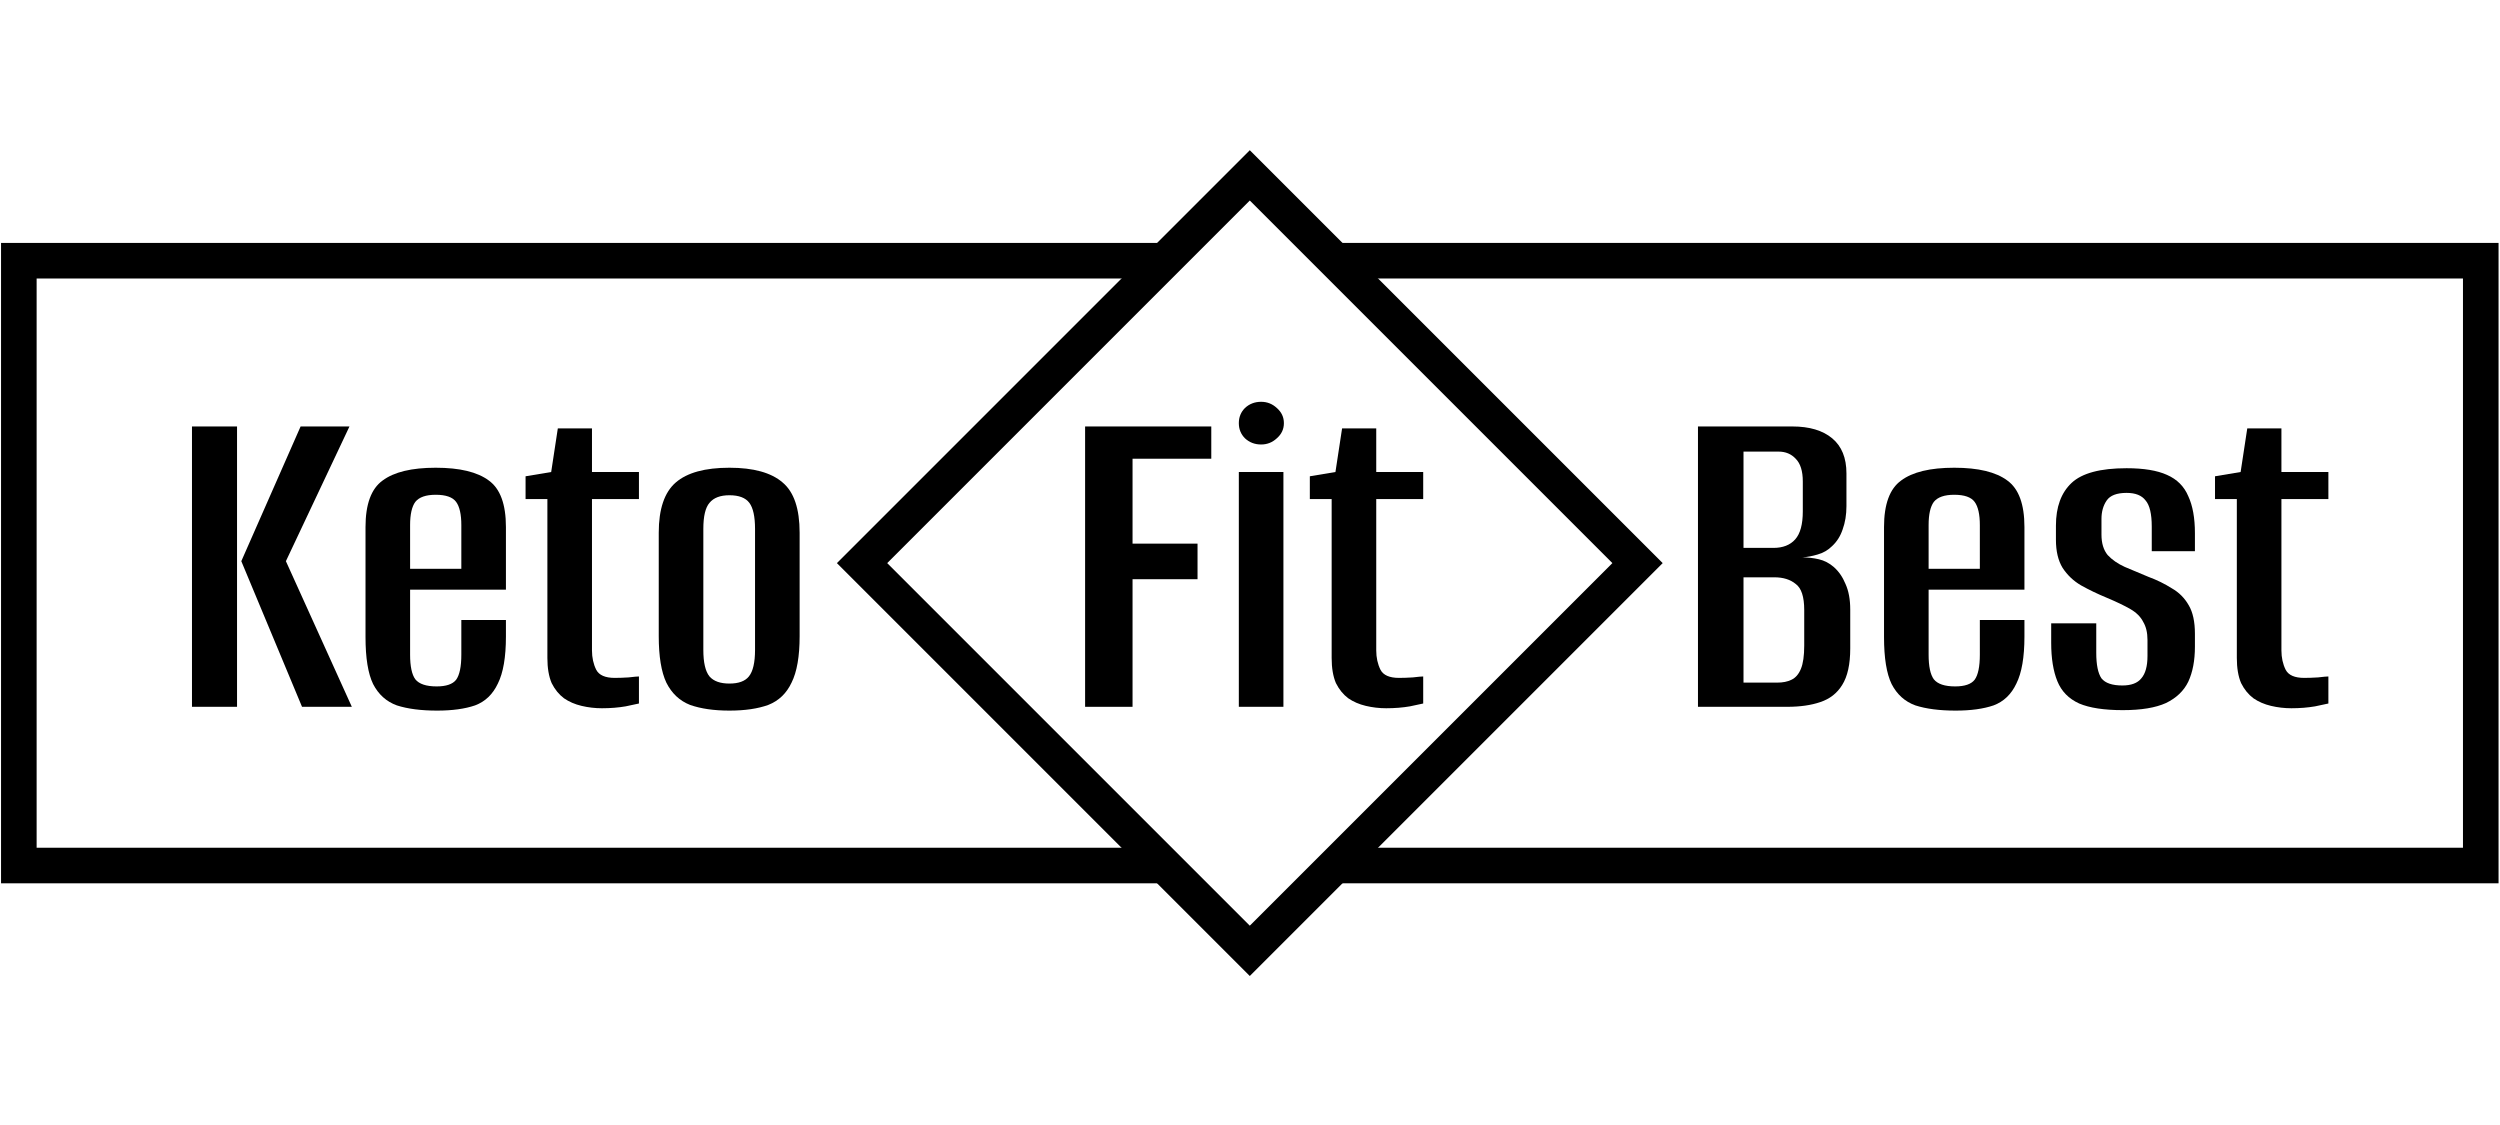
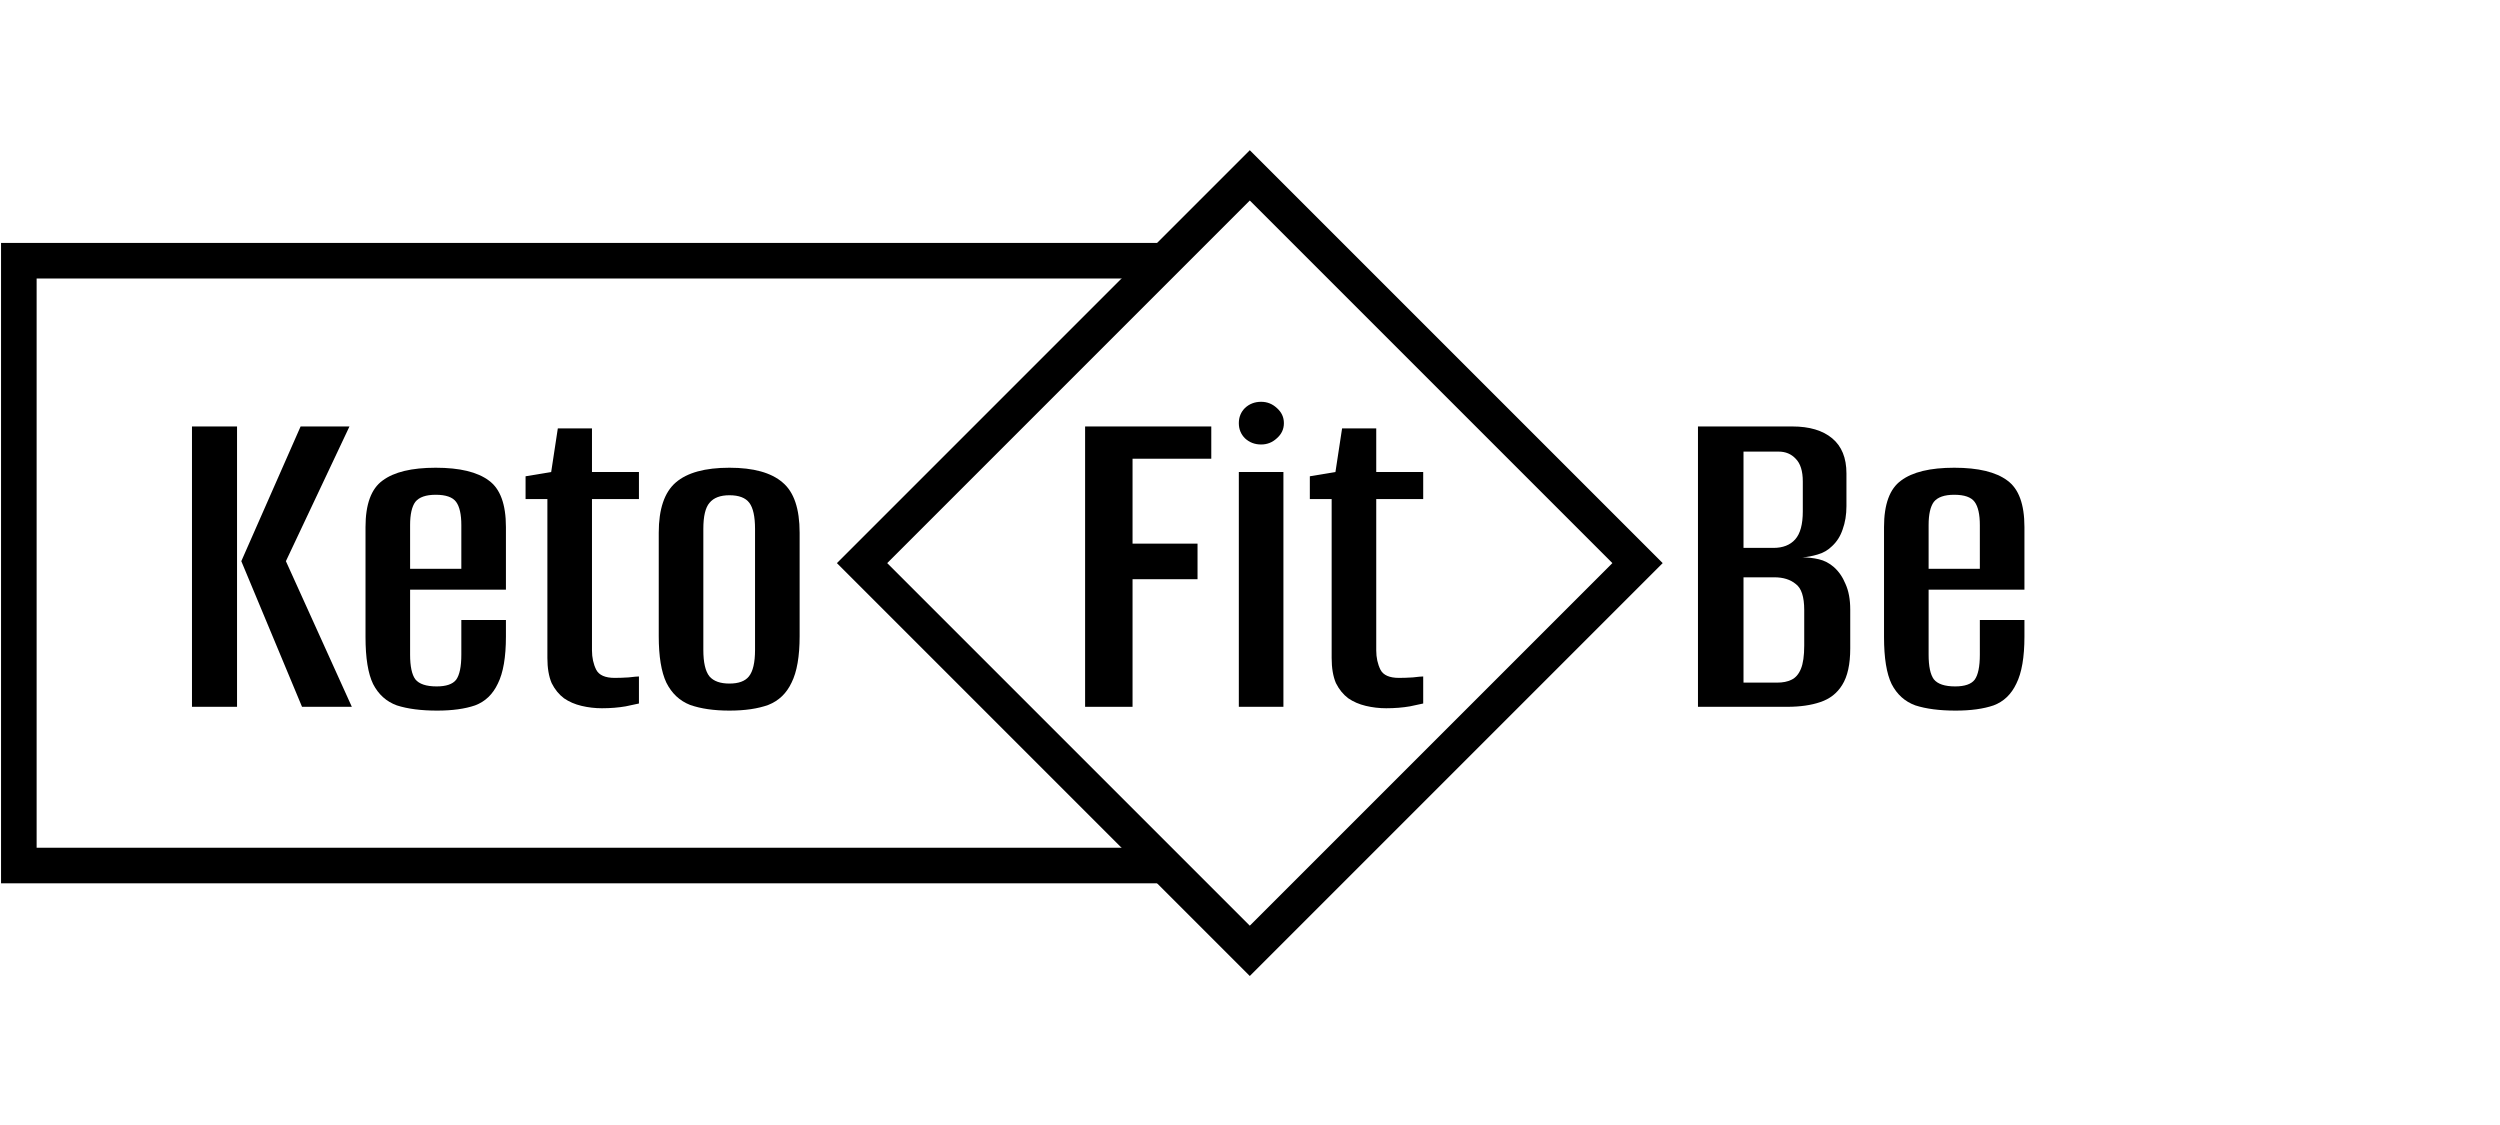
<svg xmlns="http://www.w3.org/2000/svg" width="200" height="90" viewBox="0 0 1001 332" fill="none">
-   <path d="M917.47 224.358C914.684 224.358 911.962 224.041 909.303 223.408C906.644 222.775 904.301 221.762 902.275 220.369C900.249 218.85 898.603 216.824 897.337 214.291C896.197 211.632 895.628 208.277 895.628 204.225V140.597H886.891V131.48L897.147 129.771L899.806 112.297H913.481V129.771H932.285V140.597H913.481V201.186C913.481 204.098 914.051 206.694 915.191 208.973C916.33 211.126 918.799 212.202 922.598 212.202C924.244 212.202 926.08 212.139 928.106 212.012C930.259 211.759 931.652 211.632 932.285 211.632V222.458C931.652 222.585 929.879 222.965 926.967 223.598C924.054 224.104 920.889 224.358 917.47 224.358Z" fill="black" />
-   <path d="M849.977 225.116C842.506 225.116 836.682 224.23 832.503 222.457C828.324 220.558 825.412 217.582 823.766 213.53C822.12 209.478 821.297 204.35 821.297 198.146V190.358H839.341V202.134C839.341 206.946 840.037 210.365 841.43 212.391C842.949 214.29 845.735 215.24 849.787 215.24C853.332 215.24 855.865 214.29 857.384 212.391C859.03 210.491 859.853 207.516 859.853 203.464V197.006C859.853 194.094 859.284 191.688 858.144 189.788C857.131 187.763 855.422 186.053 853.016 184.66C850.61 183.267 847.444 181.748 843.519 180.102C839.847 178.582 836.428 176.936 833.263 175.164C830.224 173.391 827.755 171.048 825.855 168.136C824.083 165.224 823.196 161.488 823.196 156.93V151.232C823.196 143.761 825.286 138.063 829.464 134.138C833.643 130.213 840.987 128.25 851.496 128.25C858.334 128.25 863.715 129.136 867.641 130.909C871.693 132.682 874.542 135.531 876.188 139.456C877.96 143.255 878.847 148.193 878.847 154.271V161.488H861.563V151.612C861.563 146.547 860.74 143.065 859.094 141.165C857.574 139.14 855.042 138.127 851.496 138.127C847.571 138.127 844.912 139.14 843.519 141.165C842.126 143.191 841.43 145.661 841.43 148.573V154.841C841.43 158.26 842.253 160.982 843.899 163.008C845.672 164.907 847.951 166.49 850.737 167.756C853.522 168.896 856.688 170.225 860.233 171.745C863.652 173.011 866.754 174.53 869.54 176.303C872.452 177.949 874.732 180.228 876.378 183.141C878.024 185.926 878.847 189.725 878.847 194.537V199.665C878.847 205.236 877.96 209.921 876.188 213.72C874.415 217.392 871.439 220.241 867.261 222.267C863.082 224.166 857.321 225.116 849.977 225.116Z" fill="black" />
  <path d="M783.043 225.301C776.586 225.301 771.204 224.604 766.899 223.211C762.72 221.692 759.555 218.843 757.402 214.664C755.376 210.486 754.363 204.218 754.363 195.861V151.796C754.363 142.68 756.642 136.475 761.201 133.183C765.759 129.764 772.85 128.055 782.473 128.055C792.097 128.055 799.188 129.764 803.746 133.183C808.304 136.475 810.584 142.68 810.584 151.796V176.868H772.217V202.888C772.217 207.574 772.913 210.866 774.306 212.765C775.826 214.664 778.675 215.614 782.853 215.614C786.652 215.614 789.248 214.728 790.641 212.955C792.033 211.056 792.73 207.7 792.73 202.888V189.023H810.584V195.671C810.584 203.901 809.507 210.169 807.355 214.474C805.329 218.78 802.29 221.692 798.238 223.211C794.186 224.604 789.121 225.301 783.043 225.301ZM772.217 168.511H792.73V151.037C792.73 146.731 792.033 143.629 790.641 141.73C789.248 139.831 786.525 138.881 782.473 138.881C778.548 138.881 775.826 139.831 774.306 141.73C772.913 143.629 772.217 146.731 772.217 151.037V168.511Z" fill="black" />
  <path d="M679.867 223.782V111.531H717.664C724.502 111.531 729.82 113.114 733.618 116.28C737.417 119.445 739.316 124.13 739.316 130.335V143.44C739.316 146.859 738.81 149.961 737.797 152.747C736.911 155.406 735.518 157.622 733.618 159.395C731.972 161.041 730.01 162.18 727.73 162.813C725.578 163.446 723.552 163.826 721.653 163.953C723.932 163.953 726.148 164.206 728.3 164.713C730.453 165.219 732.415 166.232 734.188 167.752C736.214 169.524 737.797 171.803 738.937 174.589C740.203 177.375 740.836 180.794 740.836 184.846V200.42C740.836 206.751 739.76 211.626 737.607 215.045C735.581 218.337 732.669 220.616 728.87 221.883C725.198 223.149 720.766 223.782 715.575 223.782H679.867ZM698.101 214.095H711.586C713.865 214.095 715.765 213.715 717.284 212.956C718.93 212.196 720.196 210.74 721.083 208.587C721.969 206.435 722.412 203.332 722.412 199.281V185.036C722.412 179.717 721.273 176.235 718.994 174.589C716.841 172.816 713.992 171.93 710.446 171.93H698.101V214.095ZM698.101 160.154H710.067C713.865 160.154 716.778 159.015 718.804 156.735C720.83 154.456 721.843 150.721 721.843 145.529V133.564C721.843 129.385 720.893 126.346 718.994 124.447C717.221 122.547 714.942 121.598 712.156 121.598H698.101V160.154Z" fill="black" />
  <path d="M555.036 224.358C552.251 224.358 549.528 224.041 546.869 223.408C544.21 222.775 541.868 221.762 539.842 220.369C537.816 218.85 536.17 216.824 534.903 214.291C533.764 211.632 533.194 208.277 533.194 204.225V140.597H524.457V131.48L534.713 129.771L537.373 112.297H551.048V129.771H569.851V140.597H551.048V201.186C551.048 204.098 551.618 206.694 552.757 208.973C553.897 211.126 556.366 212.202 560.165 212.202C561.811 212.202 563.647 212.139 565.673 212.012C567.825 211.759 569.218 211.632 569.851 211.632V222.458C569.218 222.585 567.445 222.965 564.533 223.598C561.621 224.104 558.455 224.358 555.036 224.358Z" fill="black" />
  <path d="M496.027 223.784V129.766H513.881V223.784H496.027ZM504.954 118.75C502.422 118.75 500.269 117.927 498.496 116.281C496.85 114.635 496.027 112.609 496.027 110.203C496.027 107.797 496.85 105.771 498.496 104.125C500.269 102.479 502.422 101.656 504.954 101.656C507.36 101.656 509.449 102.479 511.222 104.125C513.121 105.771 514.071 107.797 514.071 110.203C514.071 112.609 513.121 114.635 511.222 116.281C509.449 117.927 507.36 118.75 504.954 118.75Z" fill="black" />
  <path d="M434.477 223.782V111.531H484.999V124.447H453.47V158.445H479.491V172.69H453.47V223.782H434.477Z" fill="black" />
  <path d="M292.062 225.301C285.857 225.301 280.602 224.541 276.297 223.021C272.119 221.375 268.953 218.4 266.801 214.095C264.775 209.789 263.762 203.585 263.762 195.481V154.076C263.762 144.579 266.041 137.868 270.599 133.943C275.158 130.017 282.312 128.055 292.062 128.055C301.685 128.055 308.776 130.017 313.334 133.943C317.893 137.741 320.172 144.452 320.172 154.076V195.481C320.172 203.585 319.096 209.789 316.943 214.095C314.917 218.4 311.815 221.375 307.636 223.021C303.458 224.541 298.266 225.301 292.062 225.301ZM292.062 214.474C295.734 214.474 298.33 213.525 299.849 211.625C301.495 209.599 302.318 206.054 302.318 200.989V152.556C302.318 147.618 301.558 144.136 300.039 142.11C298.52 140.084 295.86 139.071 292.062 139.071C288.39 139.071 285.731 140.084 284.085 142.11C282.439 144.009 281.615 147.491 281.615 152.556V200.989C281.615 206.054 282.439 209.599 284.085 211.625C285.731 213.525 288.39 214.474 292.062 214.474Z" fill="black" />
  <path d="M241.017 224.358C238.231 224.358 235.509 224.041 232.85 223.408C230.191 222.775 227.848 221.762 225.822 220.369C223.796 218.85 222.15 216.824 220.884 214.291C219.744 211.632 219.174 208.277 219.174 204.225V140.597H210.438V131.48L220.694 129.771L223.353 112.297H237.028V129.771H255.832V140.597H237.028V201.186C237.028 204.098 237.598 206.694 238.738 208.973C239.877 211.126 242.346 212.202 246.145 212.202C247.791 212.202 249.627 212.139 251.653 212.012C253.806 211.759 255.198 211.632 255.832 211.632V222.458C255.198 222.585 253.426 222.965 250.513 223.598C247.601 224.104 244.436 224.358 241.017 224.358Z" fill="black" />
  <path d="M175.032 225.301C168.574 225.301 163.192 224.604 158.887 223.211C154.709 221.692 151.543 218.843 149.39 214.664C147.365 210.486 146.352 204.218 146.352 195.861V151.796C146.352 142.68 148.631 136.475 153.189 133.183C157.748 129.764 164.838 128.055 174.462 128.055C184.085 128.055 191.176 129.764 195.734 133.183C200.293 136.475 202.572 142.68 202.572 151.796V176.868H164.205V202.888C164.205 207.574 164.902 210.866 166.295 212.765C167.814 214.664 170.663 215.614 174.842 215.614C178.64 215.614 181.236 214.728 182.629 212.955C184.022 211.056 184.718 207.7 184.718 202.888V189.023H202.572V195.671C202.572 203.901 201.496 210.169 199.343 214.474C197.317 218.78 194.278 221.692 190.226 223.211C186.174 224.604 181.109 225.301 175.032 225.301ZM164.205 168.511H184.718V151.037C184.718 146.731 184.022 143.629 182.629 141.73C181.236 139.831 178.514 138.881 174.462 138.881C170.536 138.881 167.814 139.831 166.295 141.73C164.902 143.629 164.205 146.731 164.205 151.037V168.511Z" fill="black" />
  <path d="M120.932 223.782L96.62 165.472L120.362 111.531H139.925L114.474 165.472L140.875 223.782H120.932ZM76.867 223.782V111.531H94.911V223.782H76.867Z" fill="black" />
  <path fill-rule="evenodd" clip-rule="evenodd" d="M500.418 21.064L355.239 166.242L500.418 311.421L645.597 166.242L500.418 21.064ZM335.094 166.242L500.418 331.566L665.742 166.242L500.418 0.918L335.094 166.242Z" fill="black" />
-   <path fill-rule="evenodd" clip-rule="evenodd" d="M986.173 52.284H533.656V38.039H1000.42V294.449H537.345V280.204H986.173V52.284Z" fill="black" />
  <path fill-rule="evenodd" clip-rule="evenodd" d="M14.664 280.208L468.605 280.208L468.605 294.453L0.419 294.453L0.419 38.043L465.622 38.043L465.622 52.288L14.664 52.288L14.664 280.208Z" fill="black" />
</svg>